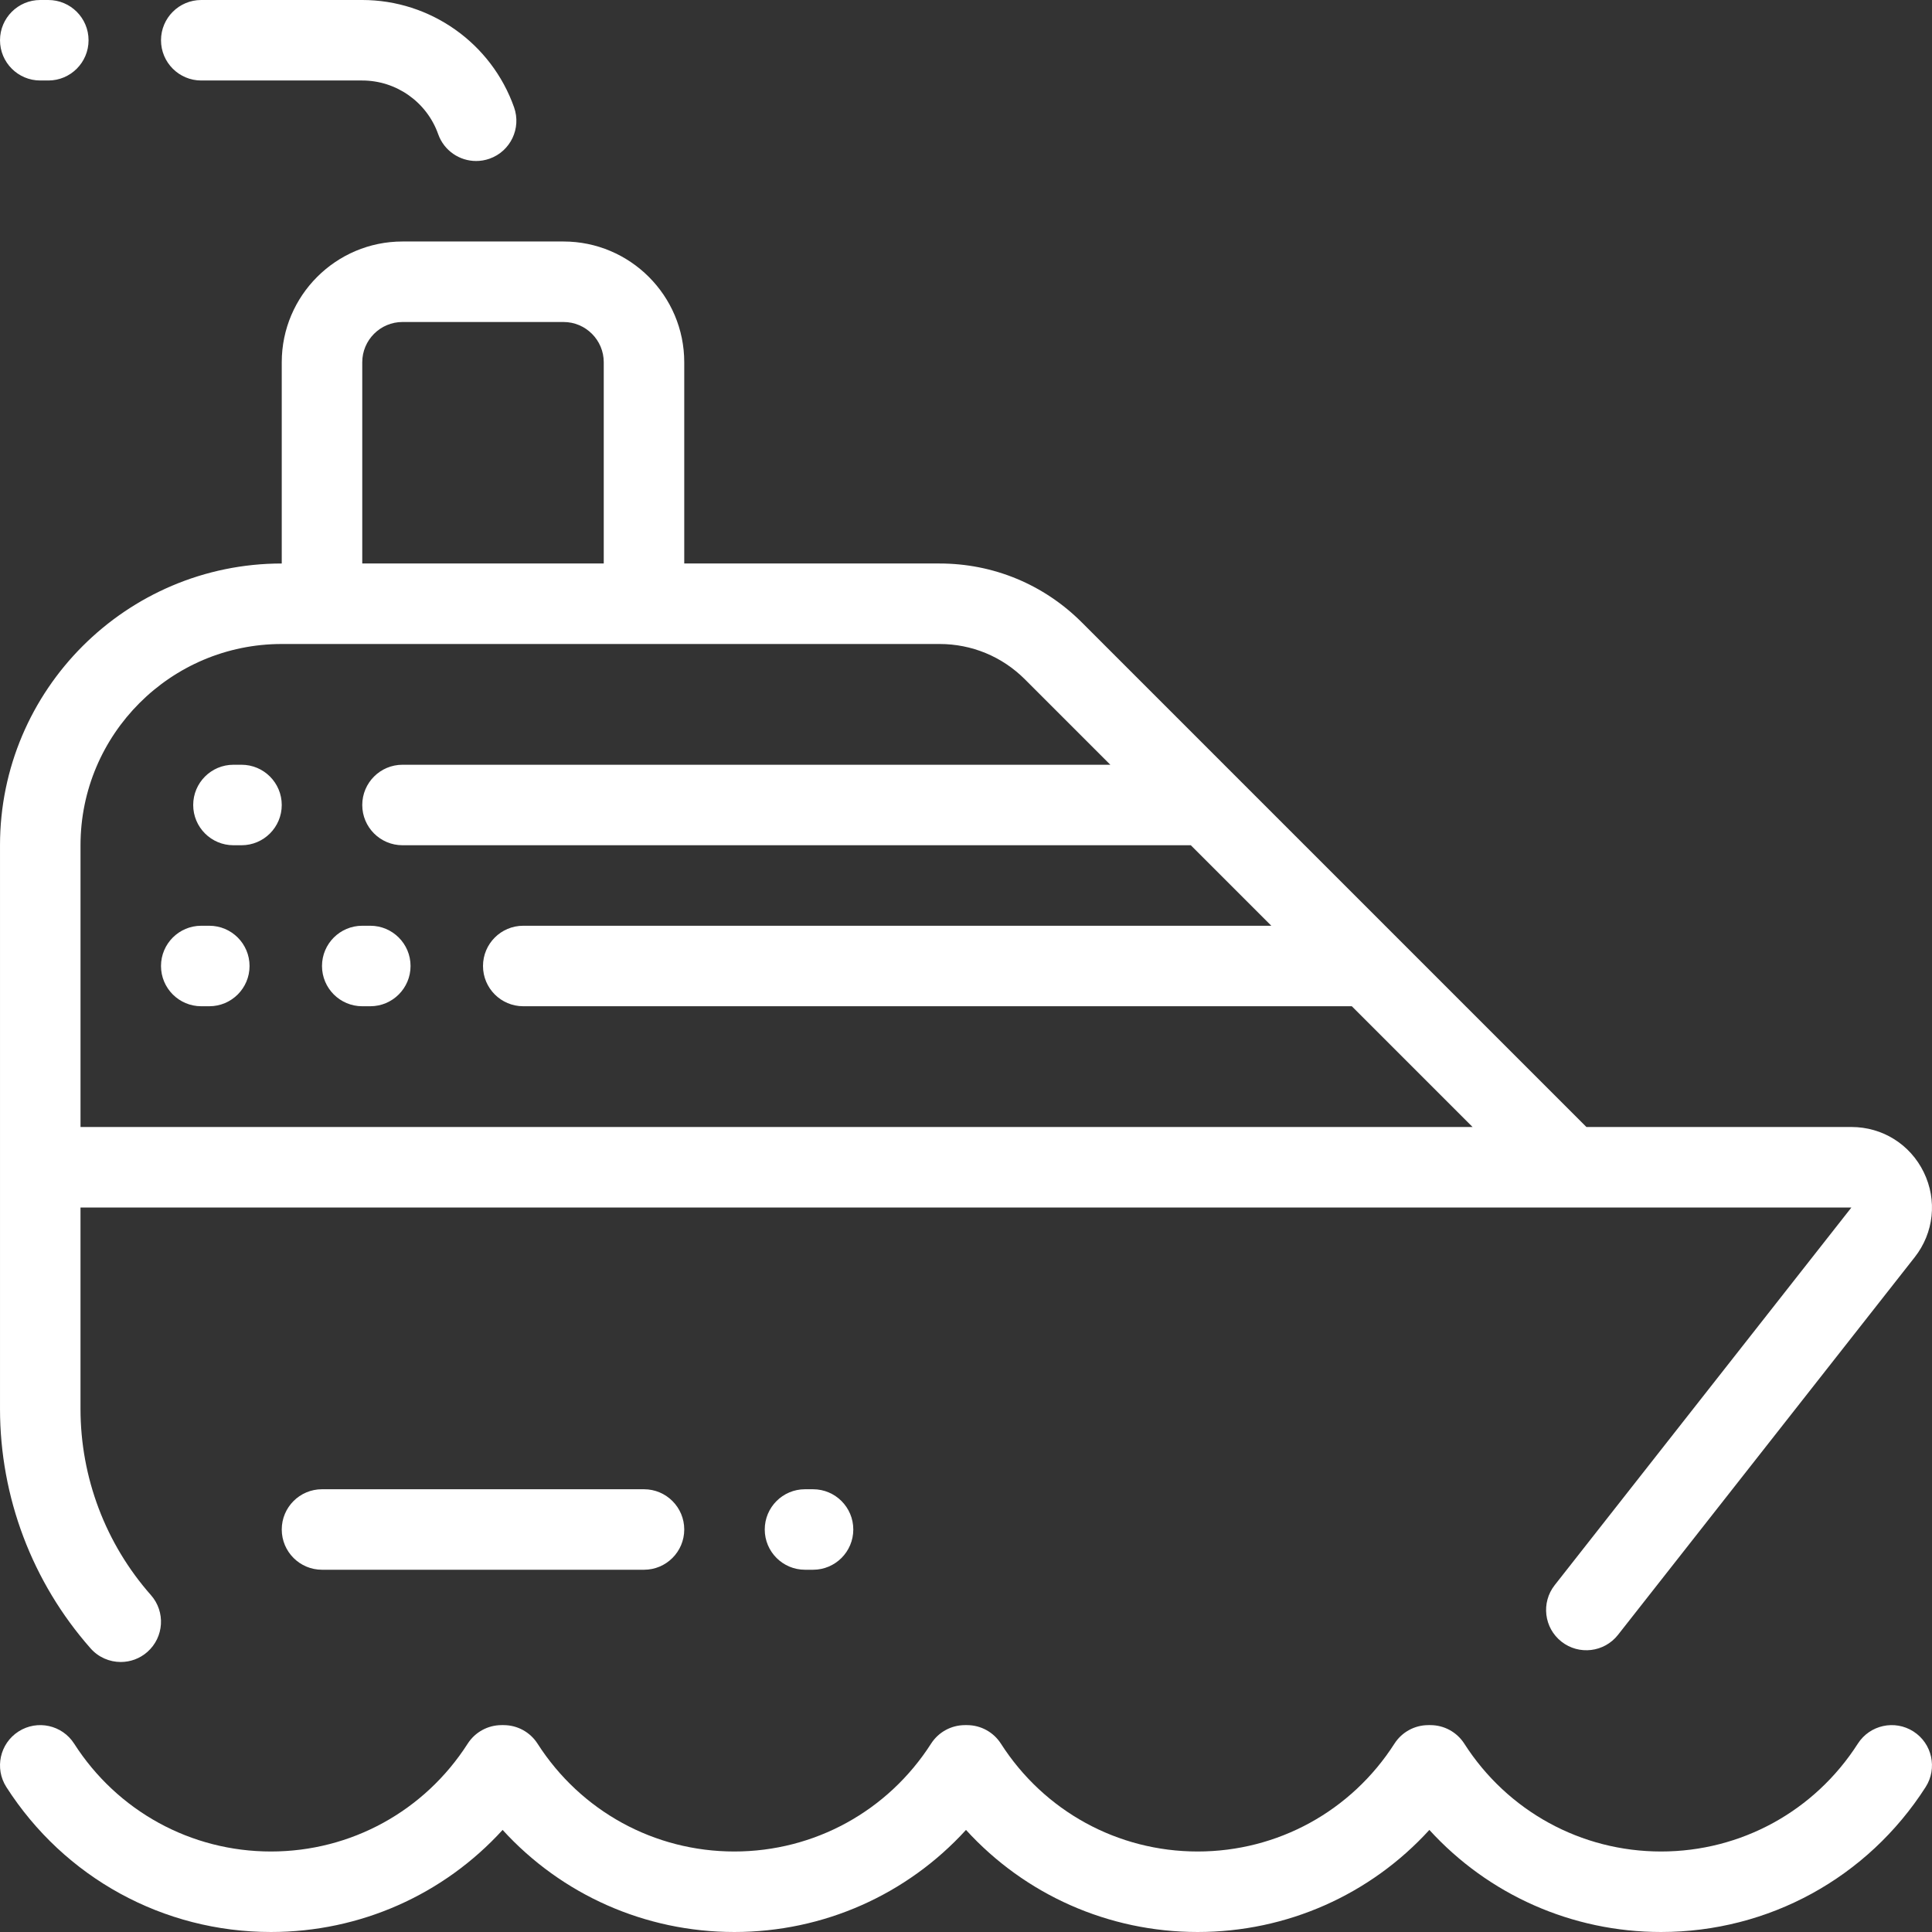
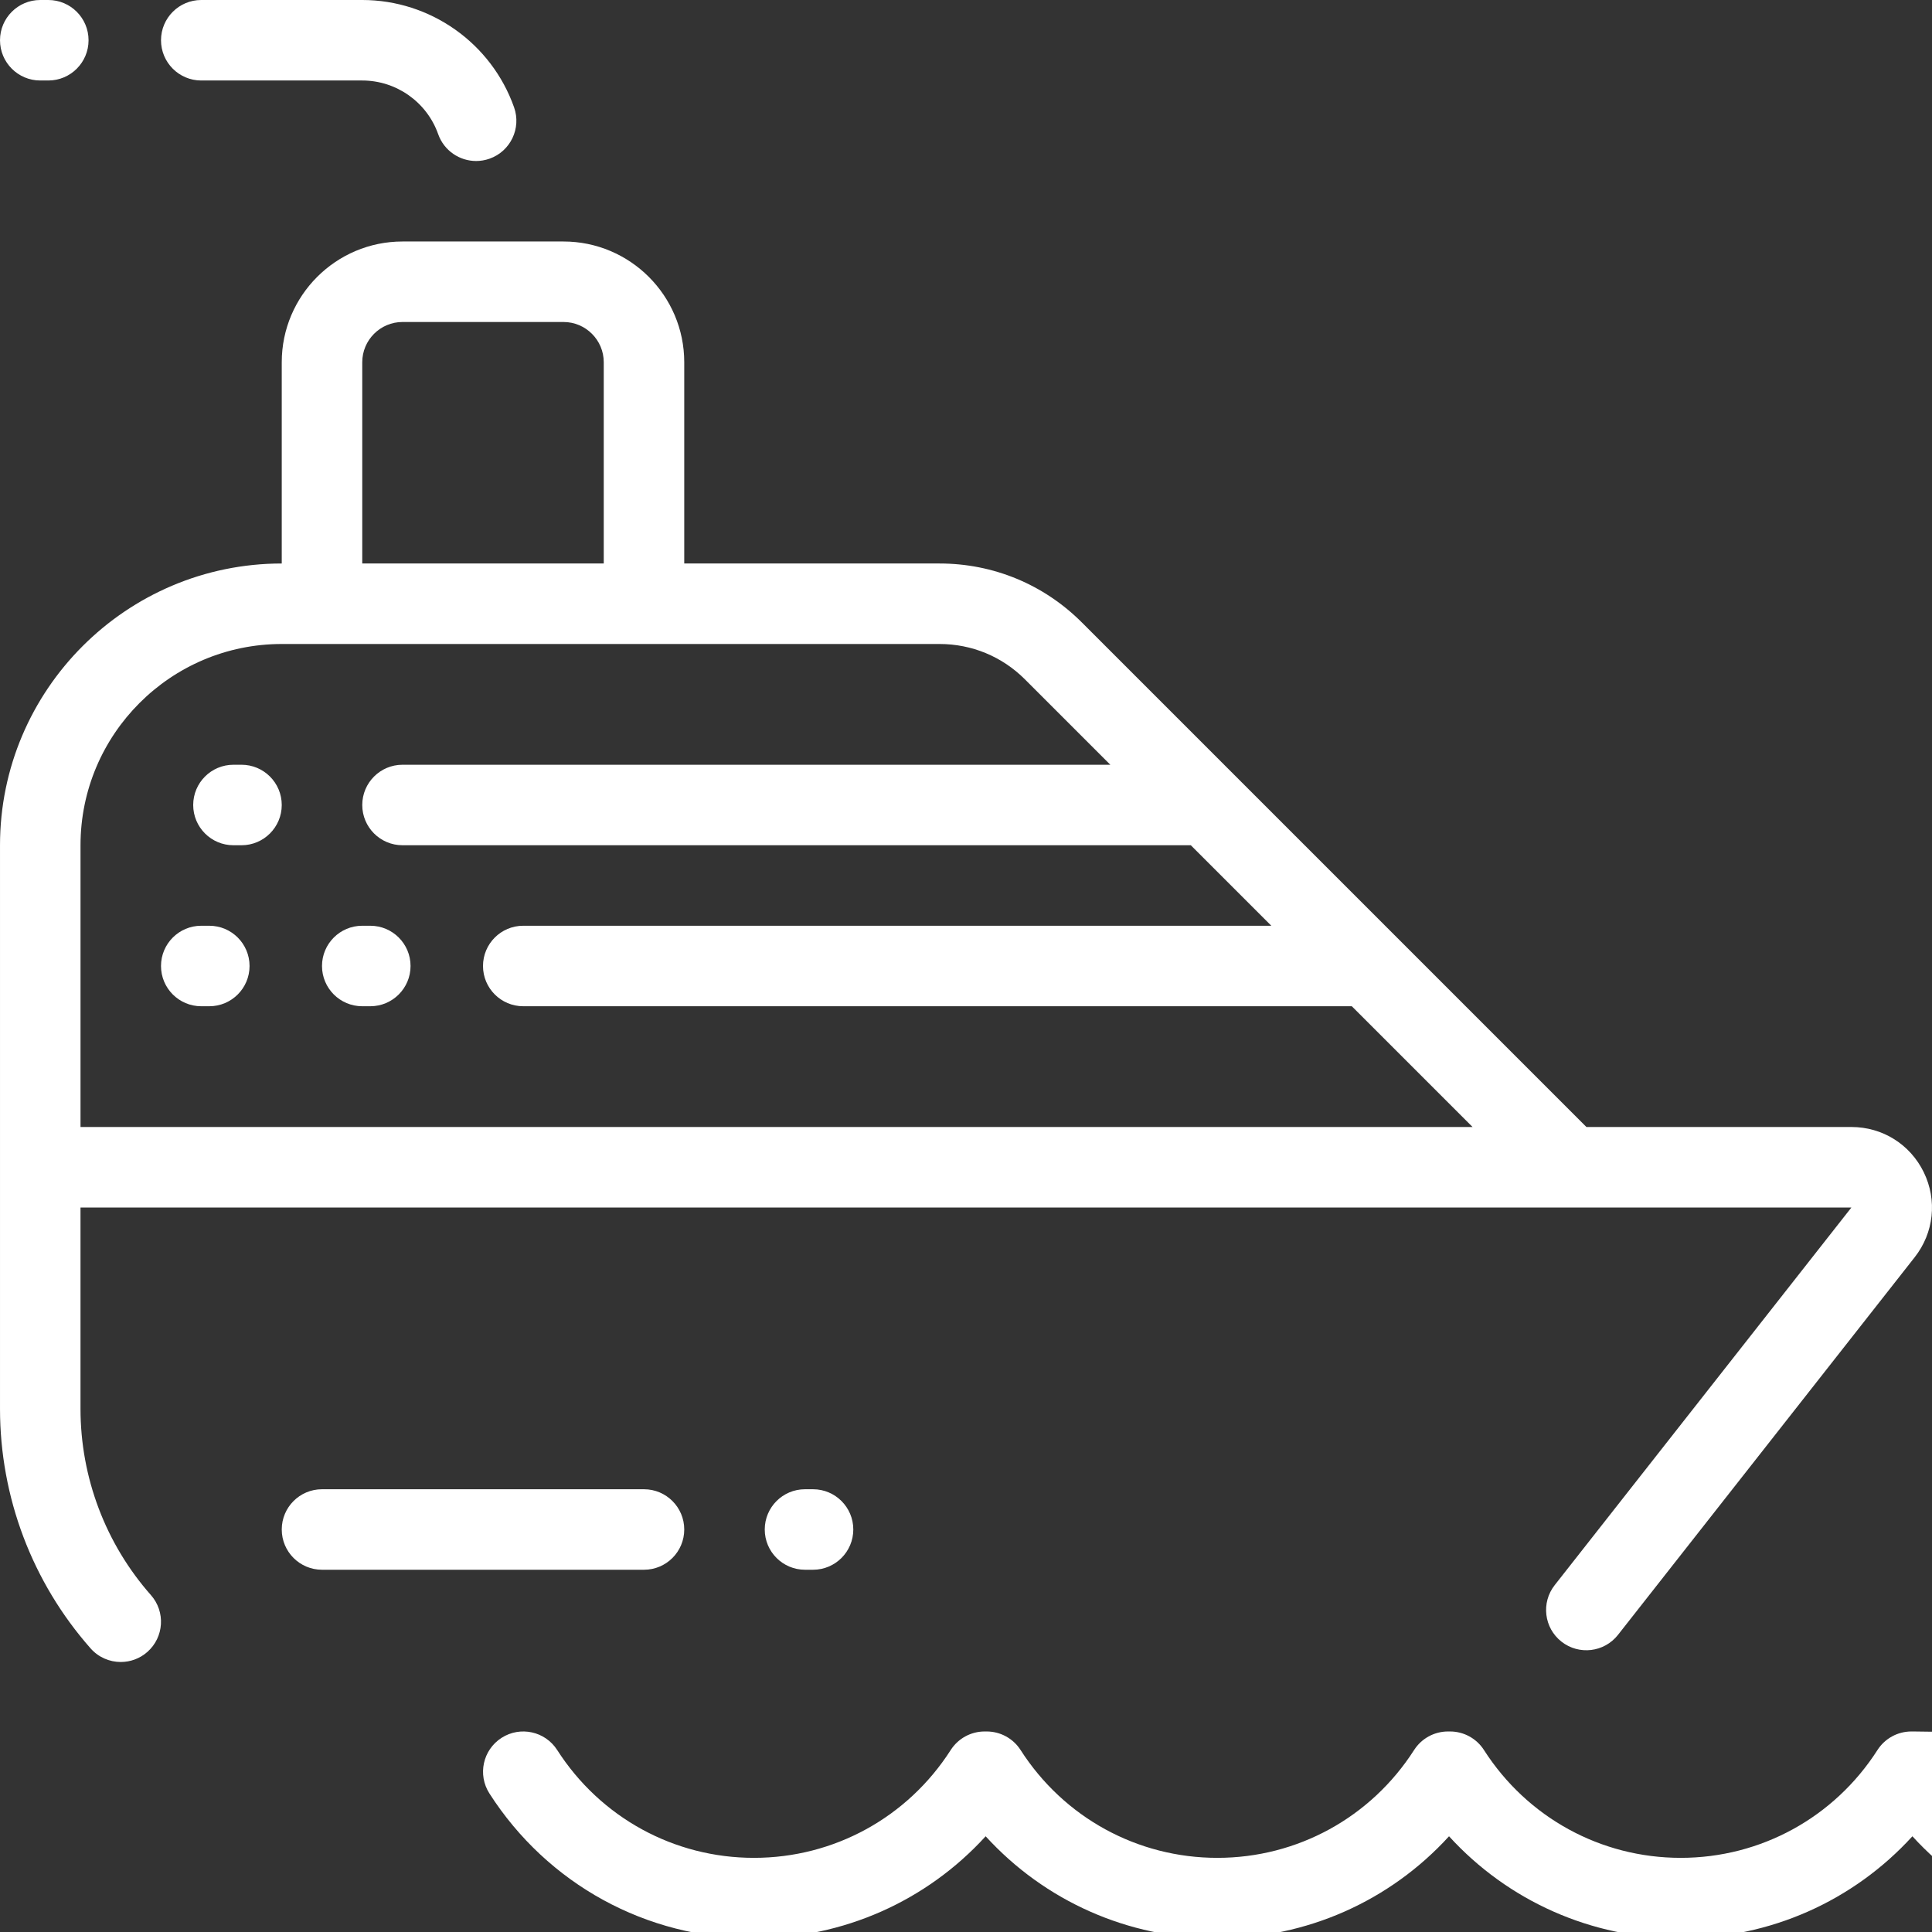
<svg xmlns="http://www.w3.org/2000/svg" xml:space="preserve" width="127mm" height="127mm" style="shape-rendering:geometricPrecision; text-rendering:geometricPrecision; image-rendering:optimizeQuality; fill-rule:evenodd; clip-rule:evenodd" viewBox="0 0 165530.38 165530.51">
  <rect x="0" y="0" width="165530.38" height="165530.51" fill="#333333" stroke="none" />
  <defs>
    <style type="text/css">  .fil0 {fill:white;fill-rule:nonzero}  </style>
  </defs>
  <g id="Слой_x0020_1">
-     <path id="XMLID_2447_" class="fil0" d="M21381.08 82765.32c0,1904.12 -1543.87,3448.38 -3448.51,3448.38l-689.75 0c-1904.65,0 -3448.51,-1544.26 -3448.51,-3448.38 0,-1904.25 1543.87,-3448.51 3448.51,-3448.51l689.62 0c1904.65,0 3448.64,1544.26 3448.64,3448.51zm-689.75 -17242.82l-689.75 0c-1904.65,0 -3448.51,1544.26 -3448.51,3448.51 0,1904.25 1543.87,3448.51 3448.51,3448.51l689.75 0.13c1904.65,0 3448.51,-1544.26 3448.51,-3448.51 0,-1904.25 -1543.87,-3448.64 -3448.51,-3448.64zm-3448.25 -58625.35l13793.92 0c2919.2,0 5533.55,1847.43 6505.35,4597.58 500.37,1415.61 1830.87,2300.22 3251.31,2300.22 381.37,0 769.39,-64.13 1149.46,-197.99 1795.68,-634.88 2736.73,-2605.35 2101.85,-4401.03 -1944.01,-5500.18 -7171.65,-9195.94 -13007.97,-9195.94l-13793.92 0c-1904.65,0 -3448.51,1544.26 -3448.51,3448.51 0,1904.25 1543.87,3448.64 3448.51,3448.64zm-13794.18 0l689.75 0c1904.65,0 3448.51,-1544.26 3448.51,-3448.51 0,-1904.25 -1543.87,-3448.51 -3448.51,-3448.51l-689.75 -0.13c-1904.65,0 -3448.51,1544.26 -3448.51,3448.51 0,1904.25 1543.87,3448.64 3448.51,3448.64zm24139.58 120699.21c-1904.65,0 -3448.51,1544.26 -3448.51,3448.51 0,1904.25 1543.87,3448.51 3448.51,3448.51l27588.09 0.13c1904.65,0 3448.51,-1544.26 3448.51,-3448.51 0,-1904.25 -1543.87,-3448.51 -3448.51,-3448.51l-27588.09 -0.13zm136351.5 20753.76c-1602.91,-1026.68 -3736.56,-560.07 -4763.89,1043.89 -3705.41,5785.36 -10007.96,9239.35 -16859.49,9239.35 -6850.49,0 -13152.78,-3454.12 -16858.32,-9239.35 -634.23,-989.8 -1728.43,-1588.44 -2904.09,-1588.44l-176.87 0c-1175.66,0 -2269.86,598.65 -2903.69,1588.44 -3705.8,5785.36 -10007.96,9239.35 -16858.58,9239.35 -6850.49,0 -13152.78,-3454.12 -16858.58,-9239.35 -633.84,-989.8 -1728.3,-1588.44 -2903.56,-1588.44l-176.87 0c-1175.66,0 -2269.86,598.65 -2903.69,1588.44 -3705.8,5785.36 -10008.09,9239.35 -16858.32,9239.35 -6850.23,0 -13152.78,-3454.12 -16858.58,-9239.35 -633.84,-989.8 -1728.43,-1588.44 -2903.69,-1588.44l-176.87 0c-1175.66,0 -2269.86,598.65 -2904.09,1588.44 -3705.41,5785.36 -10007.7,9239.35 -16858.19,9239.35 -6851.53,0 -13154.47,-3454.12 -16859.62,-9239.35 -1027.33,-1603.56 -3160.2,-2071.22 -4763.89,-1043.89 -1603.95,1027.33 -2071.22,3160.2 -1043.89,4763.89 4979.74,7774.73 13453.47,12416.49 22667.4,12416.49 7653.77,0 14796.74,-3203.34 19850.51,-8745.23 5054.16,5541.89 12197.26,8745.23 19850.9,8745.23 7653.64,0 14796.74,-3203.34 19850.51,-8745.23 5053.77,5541.89 12197.13,8745.23 19850.51,8745.23 7653.77,0 14796.74,-3203.34 19850.51,-8745.23 5054.29,5541.89 12197.26,8745.23 19851.03,8745.23 9213.8,0 17687.93,-4641.77 22667.66,-12416.49 1026.94,-1603.56 559.68,-3736.82 -1044.28,-4763.89zm-132213.23 -69033.32l-689.75 0c-1904.65,0 -3448.51,1544.26 -3448.51,3448.51 0,1904.12 1543.87,3448.38 3448.51,3448.38l689.75 0c1904.65,0 3448.51,-1544.26 3448.51,-3448.38 0,-1904.25 -1543.87,-3448.51 -3448.51,-3448.51zm37244 48279.55c-1904.65,0 -3448.51,1544.26 -3448.51,3448.51 0,1904.25 1543.87,3448.51 3448.51,3448.51l689.75 0.13c1904.65,0 3448.51,-1544.26 3448.51,-3448.51 0,-1904.25 -1543.87,-3448.51 -3448.51,-3448.51l-689.75 -0.13zm-61210.1 13633.6c-5004.24,-5669.75 -7760.26,-12961.05 -7760.26,-20530.62l0 -48279.68c0,-13311.14 10828.83,-24139.84 24139.58,-24139.84l-0.13 -17242.82c0,-5704.55 4641.11,-10345.67 10345.67,-10345.67l13793.92 0c5704.55,0 10345.67,4641.11 10345.67,10345.67l0 17242.82 21874.55 0c4605.79,0 8935.79,1793.6 12192.18,5050.38l13198.66 13199.05c2.48,2.48 4.82,4.82 7.3,7.3l30022.7 30022.83 22704.68 0c2662.57,0 5039.43,1487.3 6203.23,3882.41 1163.54,2394.72 864.93,5182.54 -780.08,7276.05l-25421.34 32354.72c-1176.7,1497.73 -3344.76,1758.01 -4842.1,581.44 -1497.73,-1176.7 -1757.75,-3344.76 -581.05,-4842.1l25420.03 -32353.29 -151726.43 -2.09 0 17242.82c0,5887.42 2142.9,11558.21 6034.31,15966.8 1260.12,1428 1124.17,3607.13 -303.43,4867.25 -655.61,578.97 -1469.83,863.24 -2280.54,863.24 -955.26,0 -1905.69,-394.54 -2587.1,-1166.67zm23276.35 -92950.15l20690.94 0 0 -17242.82c0,-1901.52 -1546.99,-3448.51 -3448.51,-3448.51l-13793.92 0c-1901.52,0 -3448.51,1546.99 -3448.51,3448.51l0 17242.82zm-24139.58 48279.55l119269.26 0 -10345.67 -10345.67 -70990.1 0c-1904.65,0 -3448.51,-1544.26 -3448.51,-3448.38 0,-1904.25 1543.87,-3448.51 3448.51,-3448.51l64092.94 0 -6897.15 -6897.15 -67541.19 0c-1904.65,0 -3448.51,-1544.26 -3448.51,-3448.51 0,-1904.25 1543.87,-3448.51 3448.51,-3448.51l60644.82 -0.13 -7315.41 -7315.41c-1954.3,-1954.3 -4551.96,-3030.25 -7315.28,-3030.25l-56359.79 0c-9507.72,0 -17242.43,7735.1 -17242.43,17242.82l0 24139.71z" />
+     <path id="XMLID_2447_" class="fil0" d="M21381.08 82765.32c0,1904.12 -1543.87,3448.38 -3448.51,3448.38l-689.75 0c-1904.65,0 -3448.51,-1544.26 -3448.51,-3448.38 0,-1904.25 1543.87,-3448.51 3448.51,-3448.51l689.62 0c1904.65,0 3448.64,1544.26 3448.64,3448.51zm-689.75 -17242.82l-689.75 0c-1904.65,0 -3448.51,1544.26 -3448.51,3448.51 0,1904.25 1543.87,3448.51 3448.51,3448.51l689.75 0.13c1904.65,0 3448.51,-1544.26 3448.51,-3448.51 0,-1904.25 -1543.87,-3448.64 -3448.51,-3448.64zm-3448.25 -58625.35l13793.92 0c2919.2,0 5533.55,1847.43 6505.35,4597.58 500.37,1415.61 1830.87,2300.22 3251.31,2300.22 381.37,0 769.39,-64.13 1149.46,-197.99 1795.68,-634.88 2736.73,-2605.35 2101.85,-4401.03 -1944.01,-5500.18 -7171.65,-9195.94 -13007.97,-9195.94l-13793.92 0c-1904.65,0 -3448.51,1544.26 -3448.51,3448.51 0,1904.25 1543.87,3448.64 3448.51,3448.64zm-13794.18 0l689.75 0c1904.65,0 3448.51,-1544.26 3448.51,-3448.51 0,-1904.25 -1543.87,-3448.51 -3448.51,-3448.51l-689.75 -0.13c-1904.65,0 -3448.51,1544.26 -3448.51,3448.51 0,1904.25 1543.87,3448.64 3448.51,3448.64zm24139.58 120699.21c-1904.65,0 -3448.51,1544.26 -3448.51,3448.51 0,1904.25 1543.87,3448.51 3448.51,3448.51l27588.09 0.13c1904.65,0 3448.51,-1544.26 3448.51,-3448.51 0,-1904.25 -1543.87,-3448.51 -3448.51,-3448.51l-27588.09 -0.13zm136351.5 20753.76l-176.87 0c-1175.66,0 -2269.86,598.65 -2903.69,1588.44 -3705.8,5785.36 -10007.96,9239.35 -16858.58,9239.35 -6850.49,0 -13152.78,-3454.12 -16858.58,-9239.35 -633.84,-989.8 -1728.3,-1588.44 -2903.56,-1588.44l-176.87 0c-1175.66,0 -2269.86,598.65 -2903.69,1588.44 -3705.8,5785.36 -10008.09,9239.35 -16858.32,9239.35 -6850.23,0 -13152.78,-3454.12 -16858.58,-9239.35 -633.84,-989.8 -1728.43,-1588.44 -2903.69,-1588.44l-176.87 0c-1175.66,0 -2269.86,598.65 -2904.09,1588.44 -3705.41,5785.36 -10007.7,9239.35 -16858.19,9239.35 -6851.53,0 -13154.47,-3454.12 -16859.62,-9239.35 -1027.33,-1603.56 -3160.2,-2071.22 -4763.89,-1043.89 -1603.95,1027.33 -2071.22,3160.2 -1043.89,4763.89 4979.74,7774.73 13453.47,12416.49 22667.4,12416.49 7653.77,0 14796.74,-3203.34 19850.51,-8745.23 5054.16,5541.89 12197.26,8745.23 19850.9,8745.23 7653.64,0 14796.74,-3203.34 19850.51,-8745.23 5053.77,5541.89 12197.13,8745.23 19850.51,8745.23 7653.77,0 14796.74,-3203.34 19850.51,-8745.23 5054.29,5541.89 12197.26,8745.23 19851.03,8745.23 9213.8,0 17687.93,-4641.77 22667.66,-12416.49 1026.94,-1603.56 559.68,-3736.82 -1044.28,-4763.89zm-132213.23 -69033.32l-689.75 0c-1904.65,0 -3448.51,1544.26 -3448.51,3448.51 0,1904.12 1543.87,3448.38 3448.51,3448.38l689.75 0c1904.65,0 3448.51,-1544.26 3448.51,-3448.38 0,-1904.25 -1543.87,-3448.51 -3448.51,-3448.51zm37244 48279.55c-1904.65,0 -3448.51,1544.26 -3448.51,3448.51 0,1904.25 1543.87,3448.51 3448.51,3448.51l689.75 0.13c1904.65,0 3448.51,-1544.26 3448.51,-3448.51 0,-1904.25 -1543.87,-3448.51 -3448.51,-3448.51l-689.75 -0.13zm-61210.1 13633.6c-5004.24,-5669.75 -7760.26,-12961.05 -7760.26,-20530.62l0 -48279.68c0,-13311.14 10828.83,-24139.84 24139.58,-24139.84l-0.13 -17242.82c0,-5704.55 4641.11,-10345.67 10345.67,-10345.67l13793.92 0c5704.55,0 10345.67,4641.11 10345.67,10345.67l0 17242.82 21874.55 0c4605.79,0 8935.79,1793.6 12192.18,5050.38l13198.66 13199.05c2.48,2.48 4.82,4.82 7.3,7.3l30022.7 30022.83 22704.68 0c2662.57,0 5039.43,1487.3 6203.23,3882.41 1163.54,2394.72 864.93,5182.54 -780.08,7276.05l-25421.34 32354.72c-1176.7,1497.73 -3344.76,1758.01 -4842.1,581.44 -1497.73,-1176.7 -1757.75,-3344.76 -581.05,-4842.1l25420.03 -32353.29 -151726.43 -2.09 0 17242.82c0,5887.42 2142.9,11558.21 6034.31,15966.8 1260.12,1428 1124.17,3607.13 -303.43,4867.25 -655.61,578.97 -1469.83,863.24 -2280.54,863.24 -955.26,0 -1905.69,-394.54 -2587.1,-1166.67zm23276.35 -92950.15l20690.94 0 0 -17242.82c0,-1901.52 -1546.99,-3448.51 -3448.51,-3448.51l-13793.92 0c-1901.52,0 -3448.51,1546.99 -3448.51,3448.51l0 17242.82zm-24139.58 48279.55l119269.26 0 -10345.67 -10345.67 -70990.1 0c-1904.65,0 -3448.51,-1544.26 -3448.51,-3448.38 0,-1904.25 1543.87,-3448.51 3448.51,-3448.51l64092.94 0 -6897.15 -6897.15 -67541.19 0c-1904.65,0 -3448.51,-1544.26 -3448.51,-3448.51 0,-1904.25 1543.87,-3448.51 3448.51,-3448.51l60644.82 -0.13 -7315.41 -7315.41c-1954.3,-1954.3 -4551.96,-3030.25 -7315.28,-3030.25l-56359.79 0c-9507.72,0 -17242.43,7735.1 -17242.43,17242.82l0 24139.71z" />
  </g>
</svg>